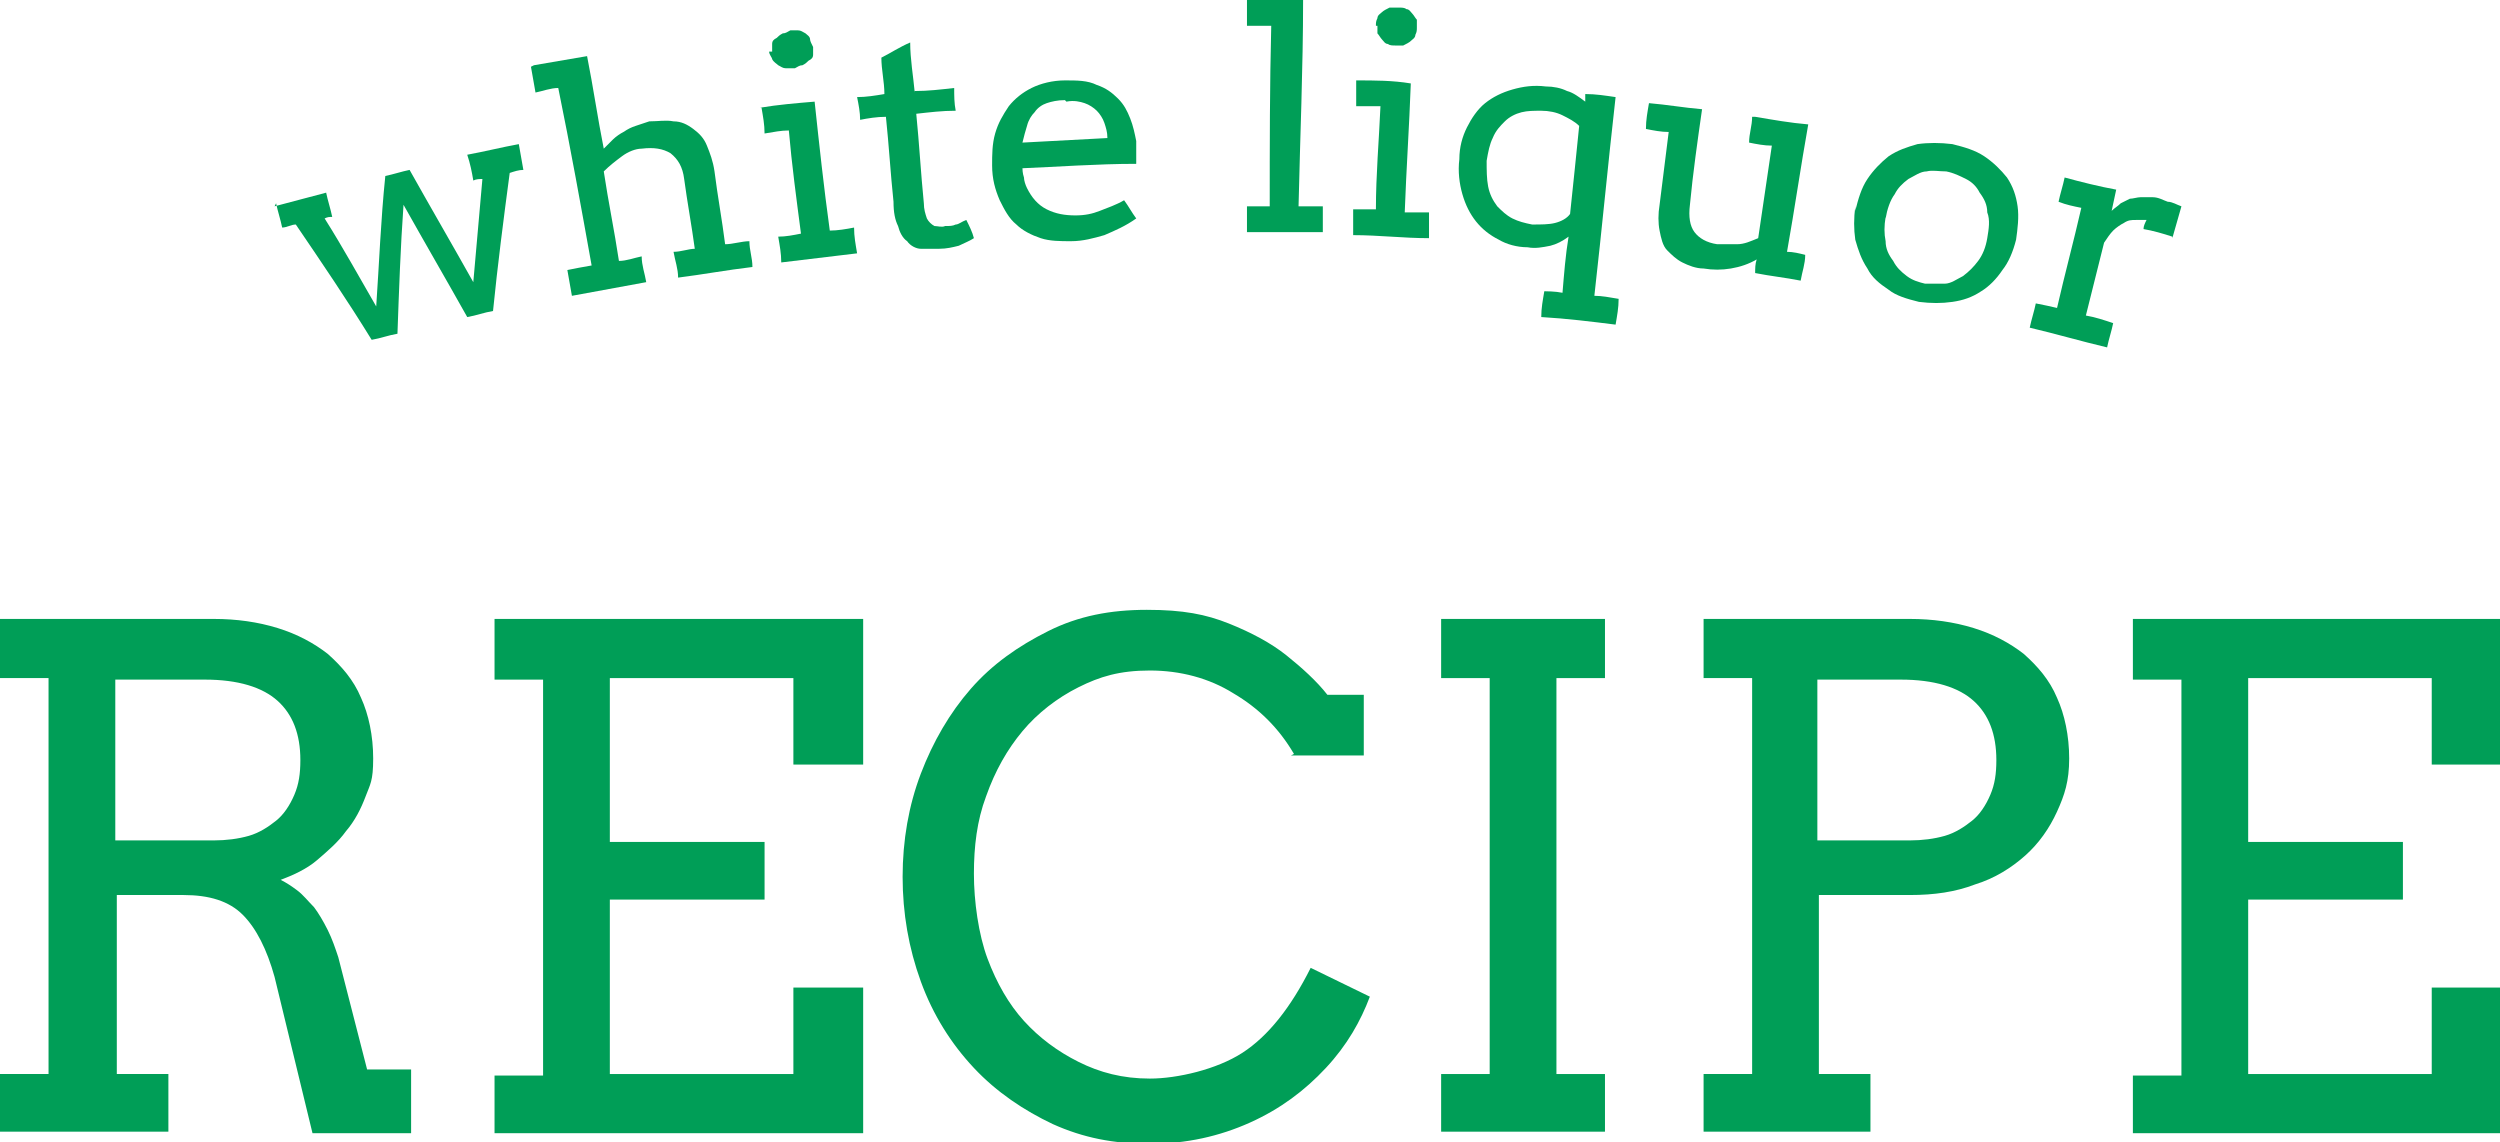
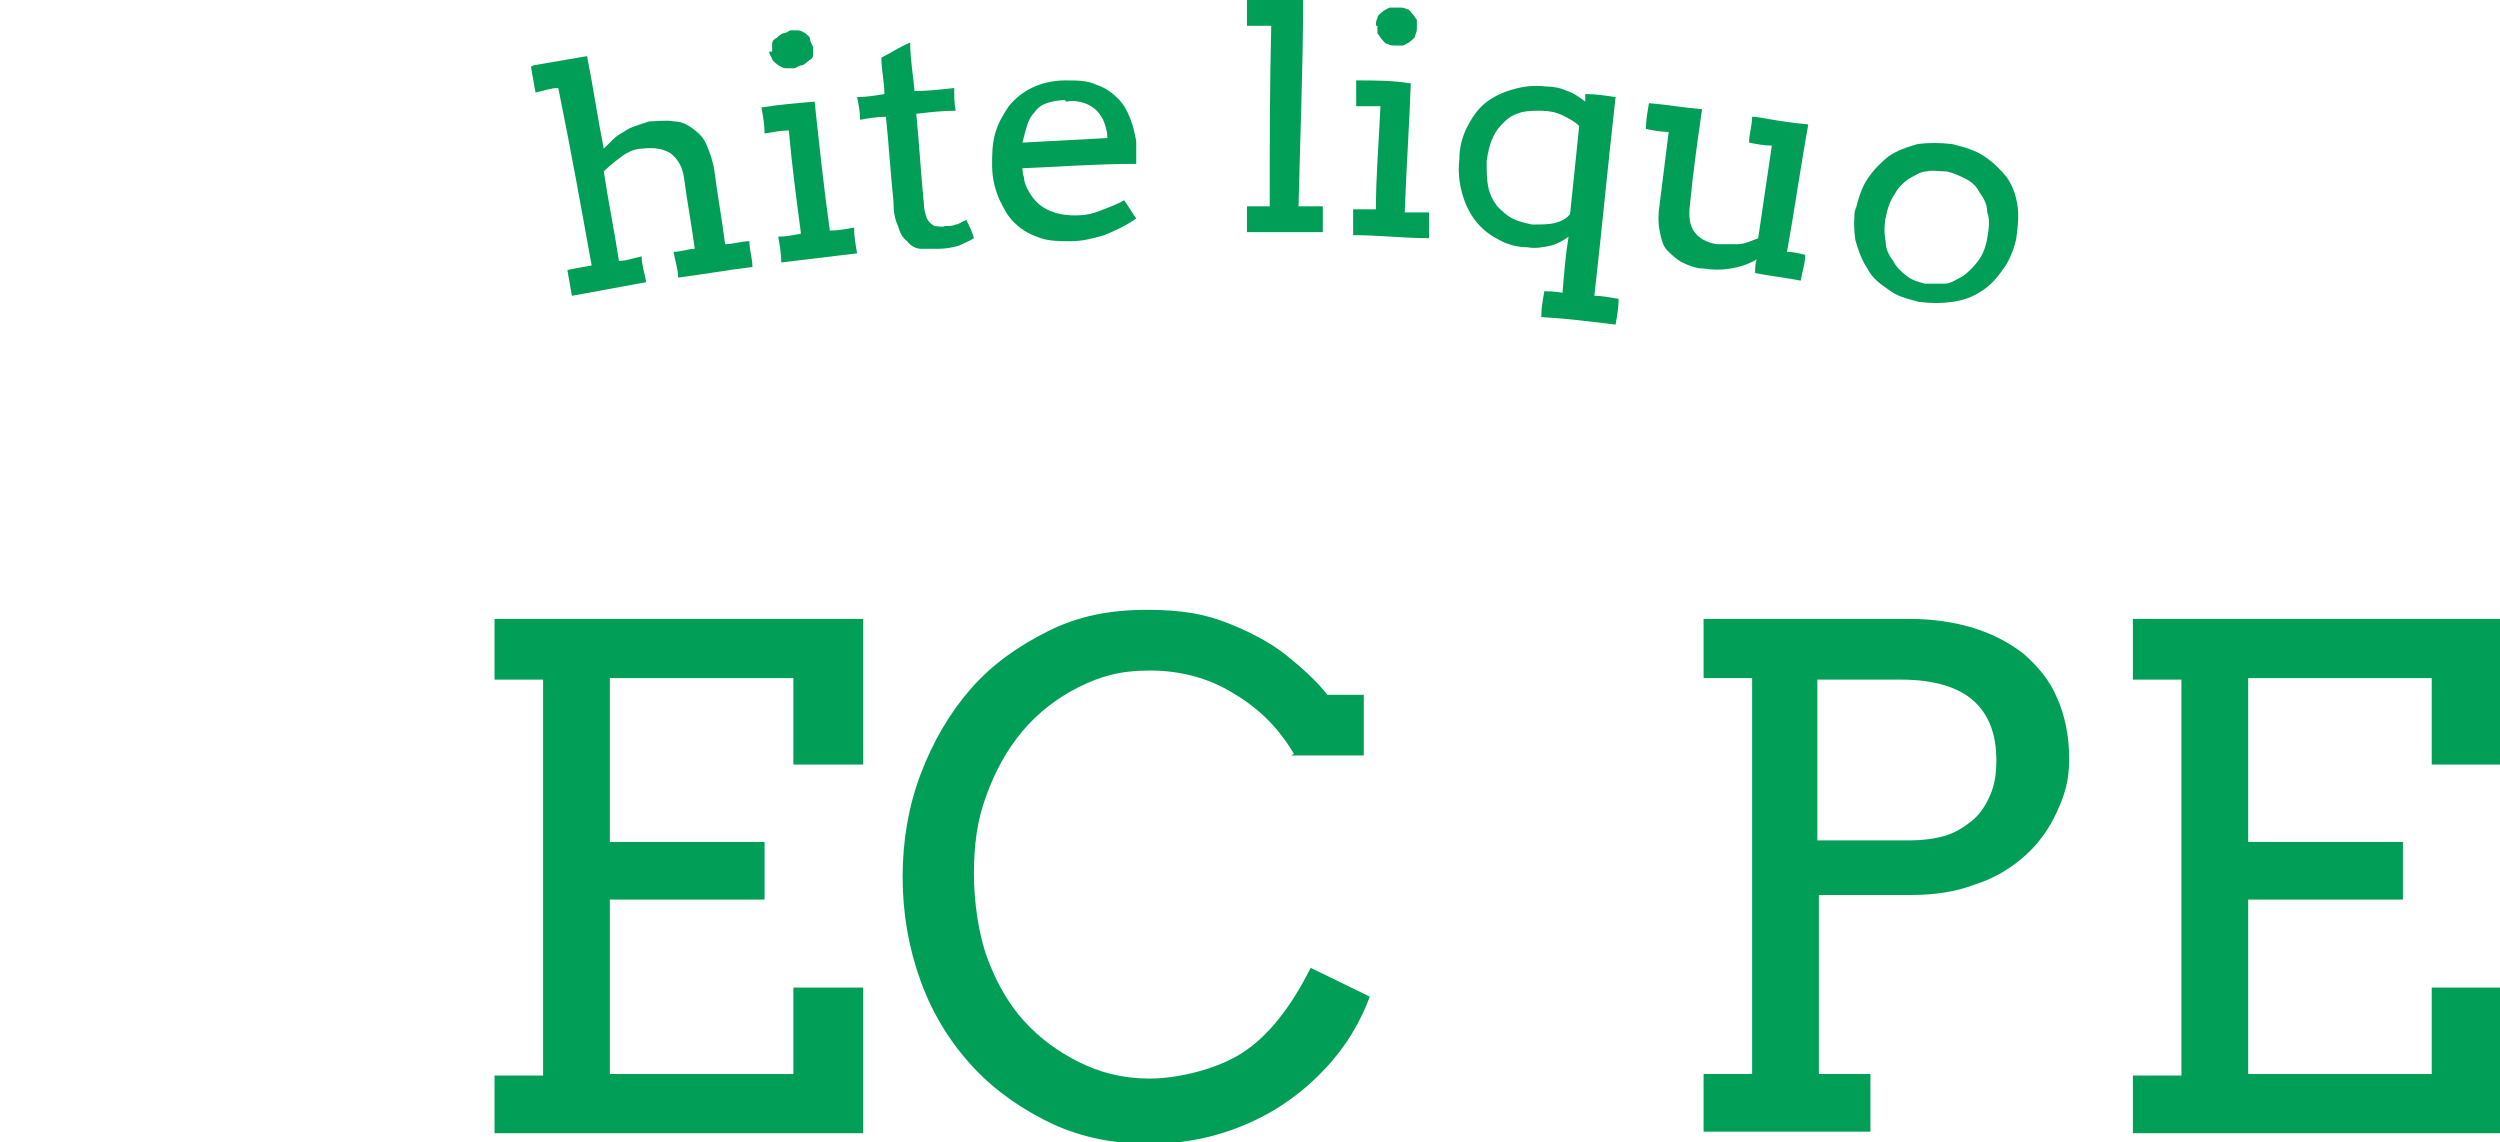
<svg xmlns="http://www.w3.org/2000/svg" id="b" viewBox="0 0 164.8 75.3">
  <defs>
    <style>.d{fill:#009e57;stroke-width:0px;}</style>
  </defs>
  <g id="c">
-     <path class="d" d="M0,40.8h14.1c1.5,0,2.9.2,4.2.6,1.3.4,2.4,1,3.3,1.7.9.8,1.7,1.7,2.2,2.9.5,1.1.8,2.5.8,4s-.2,1.7-.5,2.5c-.3.8-.7,1.6-1.3,2.3-.5.7-1.2,1.3-1.9,1.9-.7.6-1.6,1-2.4,1.3.4.2.7.4,1.1.7.4.3.7.7,1.1,1.1.3.4.6.9.9,1.5.3.6.5,1.2.7,1.8l1.9,7.4h2.9v4.2s-6.5,0-6.5,0l-2.5-10.3c-.5-1.8-1.2-3.2-2.1-4.1-.9-.9-2.2-1.3-3.9-1.3h-4.4v11.8h3.4v3.8H0v-3.8h3.2v-26.1H0v-3.9ZM7.6,44.7v10.7h6.5c.8,0,1.6-.1,2.3-.3.7-.2,1.3-.6,1.8-1,.5-.4.9-1,1.2-1.7.3-.7.4-1.4.4-2.3,0-1.7-.5-3-1.5-3.9-1-.9-2.6-1.4-4.8-1.4h-6Z" />
    <path class="d" d="M32.6,40.8h24.3v9.6h-4.6v-5.7h-12.1v10.8h10.2v3.8h-10.2v11.5h12.1v-5.7h4.6v9.6h-24.3v-3.8h3.2v-26.1h-3.2v-3.9Z" />
    <path class="d" d="M85.3,49.7c-1-1.7-2.3-3-4-4-1.6-1-3.5-1.5-5.5-1.5s-3.3.4-4.7,1.1c-1.4.7-2.7,1.7-3.7,2.9-1,1.2-1.8,2.6-2.4,4.3-.6,1.6-.8,3.3-.8,5.1s.3,4,.9,5.6c.6,1.6,1.4,3,2.4,4.1,1,1.1,2.2,2,3.6,2.7,1.4.7,2.9,1.1,4.7,1.1s4.4-.6,6.1-1.7c1.7-1.1,3.2-3,4.5-5.6l3.9,1.9c-.6,1.6-1.5,3.2-2.9,4.7s-3,2.7-5,3.6c-2,.9-4.2,1.4-6.6,1.4s-4.4-.4-6.4-1.3c-1.9-.9-3.7-2.1-5.2-3.7s-2.7-3.5-3.5-5.7c-.8-2.2-1.2-4.5-1.2-6.9s.4-4.7,1.2-6.8c.8-2.1,1.9-4,3.3-5.6,1.4-1.6,3.1-2.8,5.1-3.8s4.1-1.4,6.5-1.4,3.9.3,5.4.9c1.5.6,2.8,1.3,3.8,2.1,1,.8,2,1.7,2.7,2.6h2.4v4h-4.8Z" />
-     <path class="d" d="M95,40.8h10.8v3.9h-3.2v26.1h3.2v3.8h-10.8v-3.8h3.2v-26.1h-3.2v-3.9Z" />
    <path class="d" d="M112.2,40.8h13.7c1.5,0,2.9.2,4.2.6,1.3.4,2.4,1,3.3,1.7.9.8,1.7,1.7,2.2,2.9.5,1.1.8,2.5.8,4s-.3,2.4-.8,3.5-1.2,2.1-2.1,2.9c-.9.8-2,1.5-3.3,1.9-1.3.5-2.7.7-4.3.7h-6v11.8h3.4v3.8h-11v-3.8h3.2v-26.1h-3.2v-3.9ZM119.8,44.7v10.7h6.1c.8,0,1.6-.1,2.3-.3.7-.2,1.3-.6,1.8-1,.5-.4.9-1,1.2-1.7.3-.7.4-1.4.4-2.3,0-1.7-.5-3-1.5-3.9-1-.9-2.6-1.4-4.8-1.4h-5.5Z" />
    <path class="d" d="M140.6,40.8h24.3v9.6h-4.6v-5.7h-12.1v10.8h10.2v3.8h-10.2v11.5h12.1v-5.7h4.6v9.6h-24.3v-3.8h3.2v-26.1h-3.2v-3.9Z" />
-     <path class="d" d="M18.1,13.6c1.1-.3,2.3-.6,3.4-.9.1.5.3,1.1.4,1.6-.2,0-.3,0-.5.1,1.2,1.9,2.3,3.9,3.4,5.8.2-2.9.3-5.7.6-8.6.5-.1,1.1-.3,1.6-.4,1.4,2.5,2.8,4.9,4.2,7.4.2-2.3.4-4.5.6-6.8-.2,0-.4,0-.6.1-.1-.6-.2-1.1-.4-1.7,1.1-.2,2.3-.5,3.4-.7.1.6.2,1.1.3,1.7-.3,0-.6.1-.9.2-.4,3-.8,6.1-1.1,9.1-.6.1-1.1.3-1.7.4-1.4-2.5-2.8-4.9-4.2-7.4-.2,2.8-.3,5.7-.4,8.5-.6.1-1.1.3-1.7.4-1.6-2.6-3.3-5.1-5-7.6-.3,0-.6.2-.9.2-.1-.5-.3-1.1-.4-1.6Z" />
    <path class="d" d="M35.2,4.3c1.2-.2,2.3-.4,3.5-.6.4,2,.7,4.1,1.1,6.1,0,0,0,0,0,0,.2-.2.4-.4.6-.6.2-.2.5-.4.7-.5.3-.2.5-.3.8-.4.3-.1.6-.2.9-.3.6,0,1.1-.1,1.6,0,.5,0,.9.2,1.3.5.4.3.7.6.9,1.1.2.5.4,1,.5,1.7.2,1.6.5,3.2.7,4.8.5,0,1.1-.2,1.6-.2,0,.6.2,1.1.2,1.7-1.7.2-3.3.5-4.9.7,0-.6-.2-1.1-.3-1.7.5,0,1-.2,1.4-.2-.2-1.5-.5-3.1-.7-4.6-.1-.8-.4-1.3-.9-1.7-.5-.3-1.1-.4-1.9-.3-.4,0-.9.2-1.3.5-.4.3-.8.6-1.2,1,.3,2,.7,3.9,1,5.9.5,0,1-.2,1.5-.3,0,.6.2,1.1.3,1.7-1.6.3-3.3.6-4.9.9-.1-.6-.2-1.1-.3-1.7.5-.1,1-.2,1.6-.3-.7-3.9-1.4-7.8-2.2-11.7-.5,0-1,.2-1.5.3-.1-.6-.2-1.1-.3-1.7Z" />
    <path class="d" d="M50.1,7.1c1.2-.2,2.4-.3,3.6-.4.3,2.8.6,5.6,1,8.5.5,0,1.1-.1,1.6-.2,0,.6.1,1.1.2,1.7-1.7.2-3.3.4-5,.6,0-.6-.1-1.1-.2-1.7.5,0,1-.1,1.5-.2-.3-2.3-.6-4.5-.8-6.8-.5,0-1,.1-1.6.2,0-.6-.1-1.1-.2-1.7ZM50.9,3.4c0-.2,0-.3,0-.5,0-.2.1-.3.3-.4.1-.1.2-.2.4-.3.2,0,.3-.1.5-.2.2,0,.4,0,.5,0,.2,0,.3.1.5.2.1.1.3.2.3.4,0,.1.1.3.2.5,0,.2,0,.3,0,.5,0,.2-.1.3-.3.4-.1.1-.2.2-.4.3-.2,0-.3.1-.5.2-.2,0-.4,0-.6,0-.2,0-.3-.1-.5-.2-.1-.1-.3-.2-.4-.4,0-.1-.2-.3-.2-.5Z" />
    <path class="d" d="M60.3,6c.9,0,1.7-.1,2.6-.2,0,.5,0,1,.1,1.5-.9,0-1.7.1-2.6.2.2,2,.3,3.9.5,5.9,0,.4.1.7.2,1,.1.2.3.4.5.5.2,0,.5.1.7,0,.3,0,.5,0,.7-.1.2,0,.4-.2.7-.3.2.4.4.8.5,1.2-.3.2-.6.3-1,.5-.4.1-.8.2-1.3.2-.5,0-.9,0-1.2,0-.3,0-.7-.2-.9-.5-.3-.2-.5-.6-.6-1-.2-.4-.3-.9-.3-1.6-.2-1.9-.3-3.7-.5-5.6-.6,0-1.2.1-1.7.2,0-.5-.1-1-.2-1.5.6,0,1.2-.1,1.8-.2,0-.8-.2-1.6-.2-2.4.6-.3,1.2-.7,1.9-1,0,1.1.2,2.2.3,3.3Z" />
    <path class="d" d="M67.4,10.9c0,.3,0,.5.1.8,0,.2.1.5.2.7.3.6.7,1.1,1.3,1.4.6.3,1.2.4,1.9.4.6,0,1.1-.1,1.6-.3.5-.2,1.1-.4,1.6-.7.3.4.5.8.8,1.2-.7.5-1.4.8-2.1,1.1-.7.2-1.4.4-2.2.4-.7,0-1.4,0-2-.2-.6-.2-1.2-.5-1.6-.9-.5-.4-.8-1-1.1-1.6-.3-.7-.5-1.4-.5-2.3,0-.7,0-1.4.2-2.1.2-.7.5-1.2.9-1.8.4-.5.9-.9,1.5-1.2.6-.3,1.4-.5,2.2-.5.8,0,1.5,0,2.1.3.6.2,1,.5,1.4.9.4.4.6.8.8,1.3.2.5.3,1,.4,1.5,0,.2,0,.5,0,.8,0,.3,0,.5,0,.7-2.6,0-5.2.2-7.7.3ZM70.2,6.6c-.5,0-.9.1-1.2.2-.3.1-.6.3-.8.6-.2.2-.4.5-.5.9-.1.3-.2.7-.3,1.1,1.9-.1,3.7-.2,5.6-.3,0-.4-.1-.7-.2-1-.1-.3-.3-.6-.5-.8-.2-.2-.5-.4-.8-.5-.3-.1-.7-.2-1.2-.1Z" />
    <path class="d" d="M82.3,0c1.2,0,2.4,0,3.6,0,0,4.5-.2,9.1-.3,13.6.5,0,1.1,0,1.6,0,0,.6,0,1.1,0,1.7-1.7,0-3.3,0-5,0,0-.6,0-1.1,0-1.7.5,0,1,0,1.5,0,0-4,0-8,.1-11.9-.5,0-1.1,0-1.6,0,0-.6,0-1.1,0-1.7Z" />
    <path class="d" d="M89.4,5.3c1.2,0,2.4,0,3.6.2-.1,2.8-.3,5.7-.4,8.5.5,0,1.1,0,1.6,0,0,.6,0,1.1,0,1.7-1.7,0-3.3-.2-5-.2,0-.6,0-1.1,0-1.7.5,0,1,0,1.5,0,0-2.3.2-4.5.3-6.8-.5,0-1.1,0-1.6,0,0-.6,0-1.1,0-1.7ZM90.7,1.7c0-.2,0-.3.1-.5,0-.2.2-.3.3-.4.1-.1.3-.2.5-.3.2,0,.4,0,.6,0,.2,0,.4,0,.5.1.2,0,.3.2.4.3.1.1.2.3.3.4,0,.2,0,.3,0,.5,0,.2,0,.3-.1.5,0,.2-.2.3-.3.4-.1.1-.3.2-.5.3-.2,0-.3,0-.5,0-.2,0-.4,0-.5-.1-.2,0-.3-.2-.4-.3-.1-.1-.2-.3-.3-.4,0-.2,0-.3,0-.5Z" />
    <path class="d" d="M101.5,19.2c.5,0,1,0,1.5.1.1-1.2.2-2.5.4-3.7-.4.3-.8.5-1.2.6-.5.1-1,.2-1.5.1-.7,0-1.4-.2-1.9-.5-.6-.3-1.1-.7-1.5-1.2-.4-.5-.7-1.1-.9-1.8-.2-.7-.3-1.5-.2-2.3,0-.8.2-1.5.5-2.1.3-.6.7-1.2,1.2-1.6.5-.4,1.1-.7,1.8-.9.7-.2,1.4-.3,2.2-.2.5,0,1,.1,1.4.3.4.1.8.4,1.2.7,0-.2,0-.3,0-.5.7,0,1.3.1,2,.2-.5,4.4-.9,8.7-1.4,13.1.5,0,1,.1,1.6.2,0,.6-.1,1.1-.2,1.7-1.6-.2-3.2-.4-4.9-.5,0-.6.1-1.1.2-1.7ZM101,14.8c.6,0,1.1,0,1.5-.1.4-.1.8-.3,1-.6.2-1.9.4-3.8.6-5.8-.3-.3-.7-.5-1.1-.7-.4-.2-.9-.3-1.4-.3-.5,0-.9,0-1.3.1-.4.1-.8.3-1.1.6-.3.3-.6.6-.8,1.1-.2.4-.3.9-.4,1.5,0,.6,0,1.2.1,1.7.1.5.3.9.6,1.3.3.3.6.6,1,.8.4.2.8.3,1.3.4Z" />
    <path class="d" d="M115.7,7.7c1.2.2,2.3.4,3.5.5-.5,2.8-.9,5.6-1.4,8.4.4,0,.8.1,1.2.2,0,.6-.2,1.1-.3,1.7-1-.2-2-.3-3-.5,0-.3,0-.6.1-.9-.5.3-1.1.5-1.7.6-.6.1-1.2.1-1.8,0-.5,0-1-.2-1.4-.4-.4-.2-.7-.5-1-.8-.3-.3-.4-.8-.5-1.3-.1-.5-.1-1.1,0-1.7.2-1.6.4-3.2.6-4.8-.5,0-1-.1-1.5-.2,0-.6.1-1.1.2-1.7,1.2.1,2.3.3,3.5.4-.3,2.1-.6,4.2-.8,6.3-.1.8,0,1.4.3,1.8.3.4.8.7,1.5.8.4,0,.9,0,1.3,0,.5,0,.9-.2,1.4-.4.3-2,.6-4.1.9-6.1-.5,0-1-.1-1.5-.2,0-.6.2-1.1.2-1.7Z" />
    <path class="d" d="M122.3,13.9c.2-.8.4-1.5.8-2.1.4-.6.9-1.1,1.4-1.5.6-.4,1.2-.6,1.9-.8.7-.1,1.5-.1,2.3,0,.8.2,1.5.4,2.1.8.6.4,1.1.9,1.5,1.4.4.6.6,1.2.7,1.9.1.7,0,1.5-.1,2.2-.2.8-.5,1.5-.9,2-.4.6-.9,1.1-1.4,1.4-.6.4-1.2.6-1.9.7-.7.1-1.4.1-2.2,0-.8-.2-1.5-.4-2-.8-.6-.4-1.1-.8-1.4-1.4-.4-.6-.6-1.2-.8-1.9-.1-.7-.1-1.4,0-2.2ZM124.3,14.3c-.1.6-.1,1.1,0,1.6,0,.5.2.9.5,1.3.2.4.5.7.9,1,.4.3.8.4,1.2.5.5,0,.9,0,1.3,0,.4,0,.8-.3,1.2-.5.4-.3.7-.6,1-1,.3-.4.5-.9.6-1.5.1-.6.2-1.2,0-1.7,0-.5-.2-.9-.5-1.3-.2-.4-.5-.7-.9-.9-.4-.2-.8-.4-1.3-.5-.5,0-.9-.1-1.3,0-.4,0-.8.3-1.2.5-.4.3-.7.6-.9,1-.3.4-.5,1-.6,1.6Z" />
-     <path class="d" d="M143.2,15.6c-.6-.2-1.3-.4-1.9-.5,0-.2.1-.4.2-.6-.2,0-.5,0-.7,0-.3,0-.5,0-.8.2-.2.1-.5.3-.7.5-.2.2-.4.5-.6.8-.4,1.6-.8,3.2-1.2,4.8.6.1,1.2.3,1.8.5-.1.5-.3,1.1-.4,1.6-1.7-.4-3.4-.9-5.1-1.3.1-.5.3-1.1.4-1.6.5.1,1,.2,1.4.3.5-2.2,1.1-4.4,1.6-6.6-.5-.1-1-.2-1.5-.4.1-.5.3-1.1.4-1.6,1.1.3,2.3.6,3.4.8-.1.5-.2.9-.3,1.4.2-.2.4-.3.6-.5.2-.1.4-.2.6-.3.2,0,.5-.1.7-.1.2,0,.5,0,.8,0,.4,0,.7.2,1,.3.3,0,.6.2.9.3-.2.7-.4,1.4-.6,2.1Z" />
  </g>
</svg>